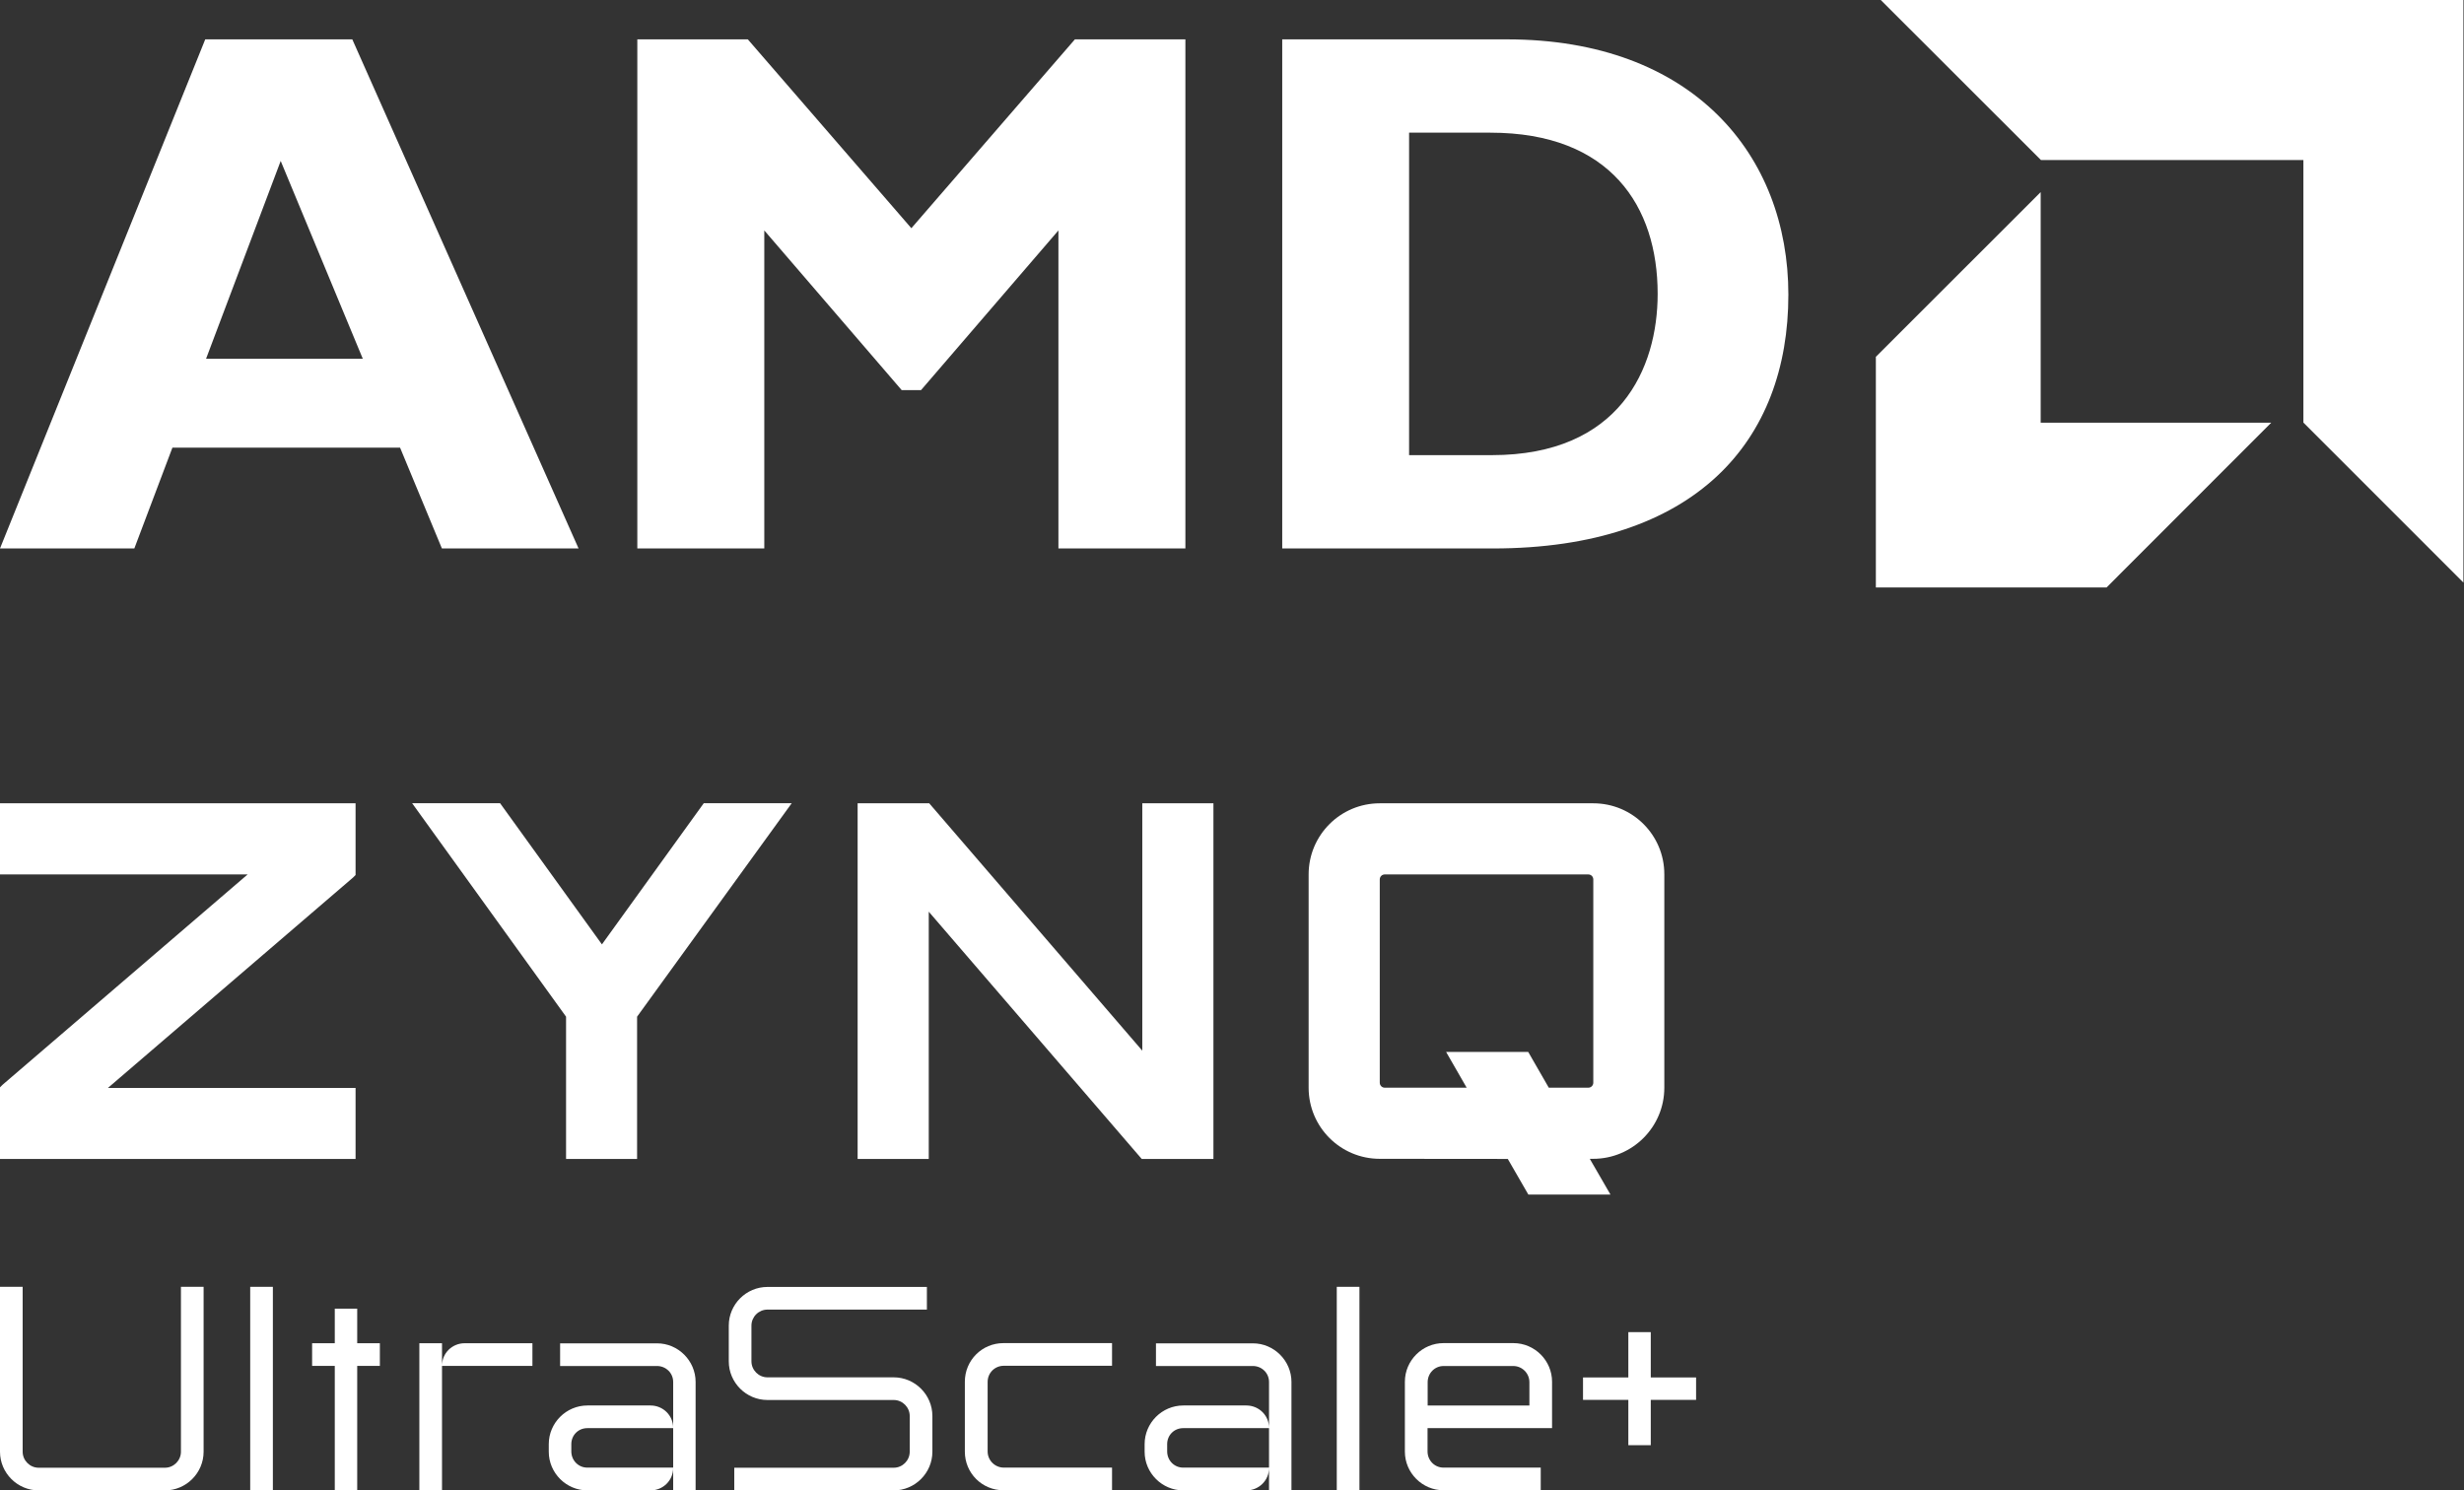
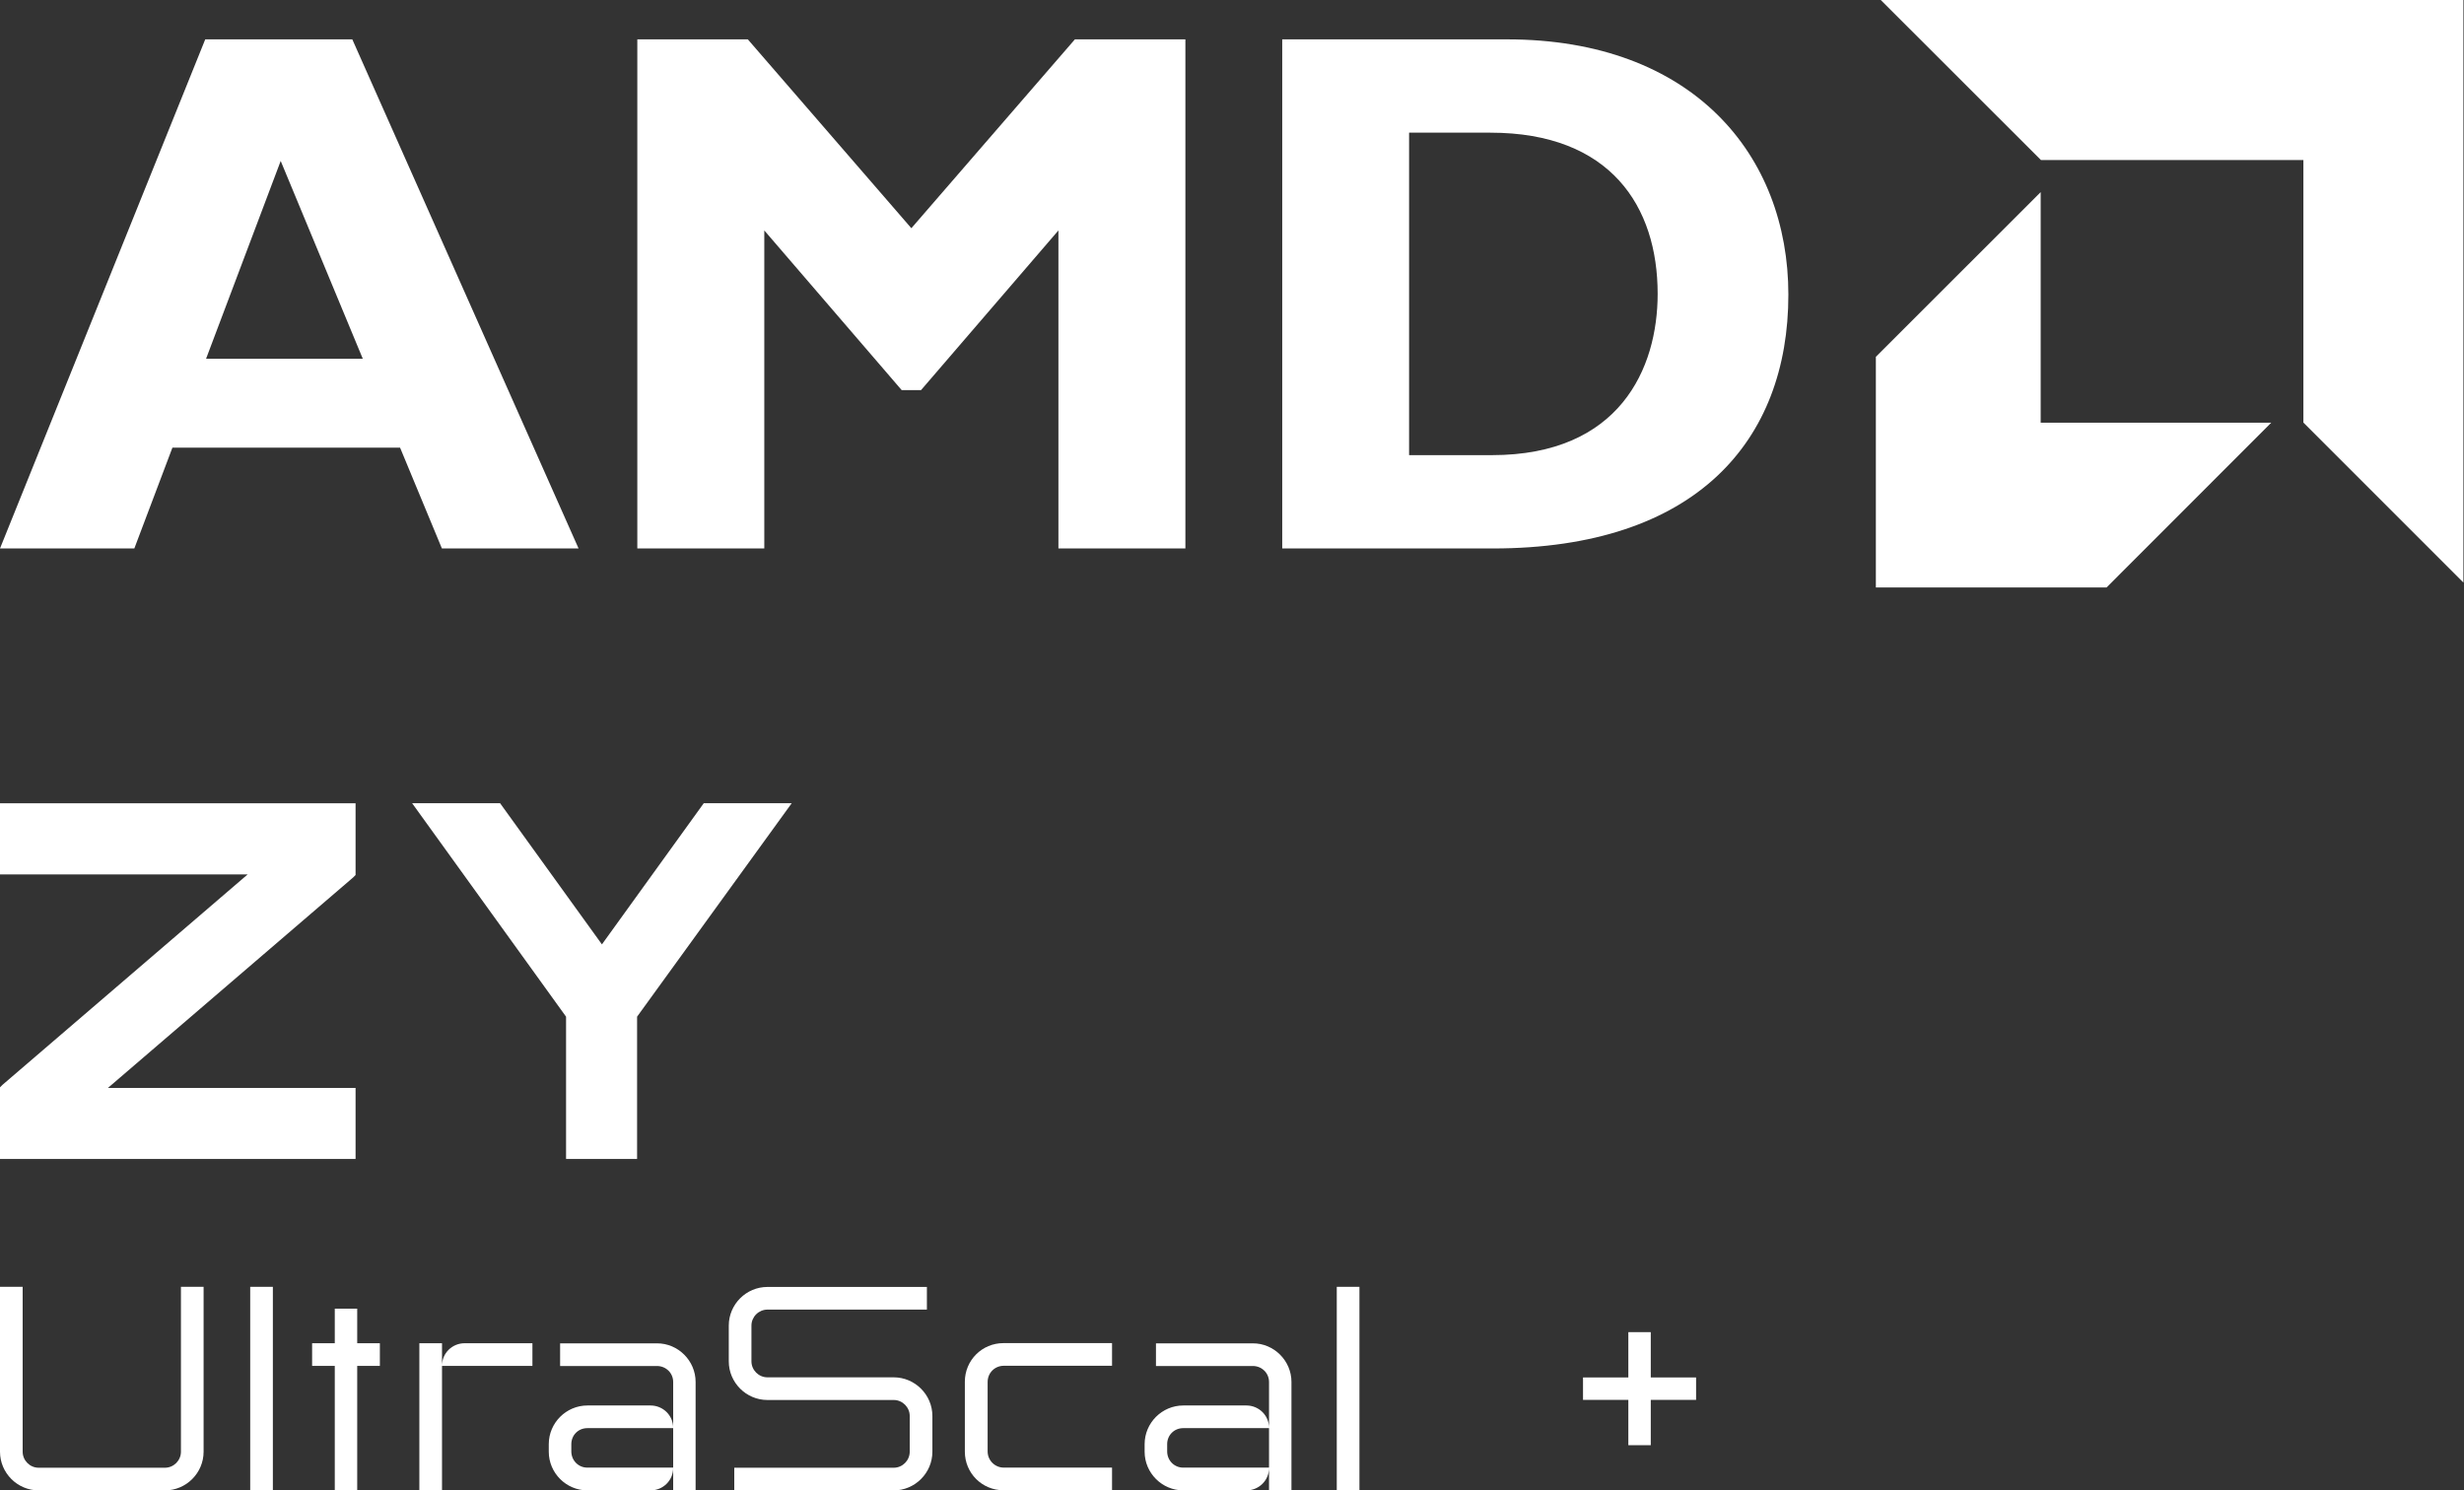
<svg xmlns="http://www.w3.org/2000/svg" id="Layer_1" x="0px" y="0px" viewBox="0 0 210.94 127.61" style="enable-background:new 0 0 210.94 127.61;" xml:space="preserve">
  <rect x="0" y="0" width="210.94" height="127.61" fill="#333333" stroke="none" />
  <style type="text/css">	.st0{fill:#FFFFFF;}</style>
  <g>
    <g>
      <g>
        <g>
          <g id="XMLID_00000065764234313964886830000004597396218898146720_">
            <g id="XMLID_00000098195124480240066520000003785038643574455212_">
              <g id="XMLID_00000147197793370192038060000009239756799173193888_">
                <path class="st0" d="M49.53,46.96h-11.7l-3.58-8.63l-19.49,0l-3.26,8.63H0L17.57,3.37l12.59,0L49.53,46.96z M24.03,13.78        l-6.39,16.94h13.42L24.03,13.78z" />
              </g>
              <g id="XMLID_00000101821686501164926820000016470835466879757212_">
                <path class="st0" d="M92.02,3.37l9.46,0v43.59H90.61V19.73L78.85,33.4h-1.66L65.43,19.73v27.23H54.56V3.37l9.46,0l14,16.17        L92.02,3.37z" />
              </g>
              <g id="XMLID_00000142159422208842659370000007743452824594573216_">
                <path class="st0" d="M129.01,3.37c15.91,0,24.09,9.9,24.09,21.86c0,12.53-7.92,21.73-25.31,21.73h-18.02V3.37L129.01,3.37z         M120.63,38.97h7.09c10.93,0,14.19-7.41,14.19-13.81c0-7.48-4.03-13.8-14.32-13.8h-6.96V38.97z" />
              </g>
            </g>
            <g id="XMLID_00000156573308855095552150000010489745594035188415_">
              <g id="XMLID_00000052804961655487968740000018056492610142497460_">
                <polygon class="st0" points="197.19,13.7 174.72,13.7 161.01,0 210.89,0 210.89,49.88 197.19,36.18        " />
              </g>
              <g id="XMLID_00000077293852738086490430000017690367902449489553_">
                <polygon class="st0" points="174.7,36.19 174.7,16.45 160.59,30.55 160.59,50.3 180.34,50.3 194.44,36.19        " />
              </g>
            </g>
          </g>
        </g>
        <g>
          <g>
            <polygon class="st0" points="0,74.87 21.2,74.87 0.22,92.88 0,93.1 0,99.23 30.44,99.23 30.44,93.15 9.24,93.15 30.22,75.14       30.44,74.92 30.44,68.78 0,68.78      " />
          </g>
        </g>
        <g>
          <g>
            <g>
              <polygon class="st0" points="51.53,80.86 42.81,68.77 35.28,68.77 48.46,87.05 48.46,99.23 54.54,99.23 54.54,87.05        67.78,68.77 60.25,68.77       " />
            </g>
          </g>
        </g>
        <g>
-           <polygon class="st0" points="97.79,68.78 97.79,89.96 79.55,68.78 73.42,68.78 73.42,99.23 79.51,99.23 79.51,78.06      97.74,99.23 103.88,99.23 103.88,68.78     " />
-         </g>
+           </g>
        <g>
-           <path class="st0" d="M136.4,68.78h-18.28c-3.37,0-6.09,2.73-6.09,6.09v18.26c0,3.37,2.73,6.09,6.09,6.09l10.96,0.01l1.76,3.05     h7.03l-1.77-3.06h0.29c3.37,0,6.09-2.73,6.09-6.09V74.87C142.49,71.51,139.77,68.78,136.4,68.78z M136.4,92.7     c0,0.24-0.19,0.43-0.43,0.43h-3.38l-1.76-3.06h-7.03l1.76,3.06l-7.01,0c-0.24,0-0.43-0.19-0.43-0.43V75.3     c0-0.24,0.19-0.43,0.43-0.43l17.42,0c0.24,0,0.43,0.19,0.43,0.43V92.7z" />
-         </g>
+           </g>
      </g>
    </g>
    <g>
      <g>
        <path class="st0" d="M141.32,114.06v3.88h3.88v1.92h-3.88v3.88h-1.92v-3.88h-3.88v-1.92h3.88v-3.88H141.32z" />
      </g>
      <g>
        <g>
          <path class="st0" d="M17.43,110.18v14.12c0,1.82-1.49,3.31-3.31,3.31H3.31c-1.82,0-3.31-1.49-3.31-3.31v-14.12h1.94v14.12     c0,0.75,0.62,1.37,1.37,1.37h10.81c0.75,0,1.37-0.62,1.37-1.37v-14.12H17.43z" />
          <path class="st0" d="M21.42,110.18h1.94v17.43h-1.94V110.18z" />
          <path class="st0" d="M30.58,112.05v2.96h1.94v1.94h-1.94v10.66h-1.92v-10.66h-1.94v-1.94h1.94v-2.96H30.58z" />
          <path class="st0" d="M45.58,115.01v1.94h-7.74v10.66h-1.94v-12.6h1.94v1.92c0-1.07,0.87-1.92,1.94-1.92H45.58z" />
          <path class="st0" d="M59.55,118.32v9.29h-1.92v-1.92c0,1.07-0.87,1.92-1.94,1.92h-5.4c-1.82,0-3.31-1.49-3.31-3.31v-0.65     c0-1.82,1.49-3.31,3.31-3.31h5.4c1.07,0,1.94,0.85,1.94,1.92v-3.93c0-0.77-0.62-1.37-1.39-1.37h-8.29v-1.94h8.29     C58.05,115.01,59.55,116.51,59.55,118.32z M57.63,125.67v-3.39h-7.35c-0.77,0-1.37,0.6-1.37,1.37v0.62     c0,0.77,0.6,1.39,1.37,1.39H57.63z" />
          <path class="st0" d="M84.55,124.27c0,0.77,0.62,1.39,1.39,1.39h9.26v1.94h-9.29c-1.84,0-3.31-1.47-3.31-3.31v-5.98     c0-1.84,1.47-3.31,3.31-3.31h9.29v1.94h-9.26c-0.77,0-1.39,0.6-1.39,1.39V124.27z" />
          <path class="st0" d="M110.56,118.32v9.29h-1.92v-1.92c0,1.07-0.87,1.92-1.94,1.92h-5.4c-1.82,0-3.31-1.49-3.31-3.31v-0.65     c0-1.82,1.49-3.31,3.31-3.31h5.4c1.07,0,1.94,0.85,1.94,1.92v-3.93c0-0.77-0.62-1.37-1.39-1.37h-8.29v-1.94h8.29     C109.06,115.01,110.56,116.51,110.56,118.32z M108.64,125.67v-3.39h-7.35c-0.77,0-1.37,0.6-1.37,1.37v0.62     c0,0.77,0.6,1.39,1.37,1.39H108.64z" />
          <path class="st0" d="M114.44,110.18h1.94v17.43h-1.94V110.18z" />
-           <path class="st0" d="M132.87,122.28h-10.66v1.99c0,0.77,0.6,1.39,1.37,1.39h8.32v1.94h-8.32c-1.82,0-3.31-1.49-3.31-3.31v-5.98     c0-1.82,1.49-3.31,3.31-3.31h5.98c1.82,0,3.31,1.49,3.31,3.31V122.28z M122.21,120.34h8.72v-1.99c0-0.77-0.62-1.39-1.39-1.39     h-5.95c-0.77,0-1.37,0.62-1.37,1.39V120.34z" />
        </g>
        <g>
          <path class="st0" d="M64.33,116.56c0,0.75,0.62,1.37,1.37,1.37h10.81c1.82,0,3.31,1.49,3.31,3.31v3.06     c0,1.82-1.49,3.31-3.31,3.31H62.86v-1.94h13.65c0.75,0,1.37-0.62,1.37-1.37v-3.06c0-0.75-0.62-1.37-1.37-1.37H65.7     c-1.82,0-3.31-1.49-3.31-3.31v-3.06c0-1.82,1.49-3.31,3.31-3.31h13.65v1.94H65.7c-0.75,0-1.37,0.62-1.37,1.37V116.56z" />
        </g>
      </g>
    </g>
  </g>
</svg>